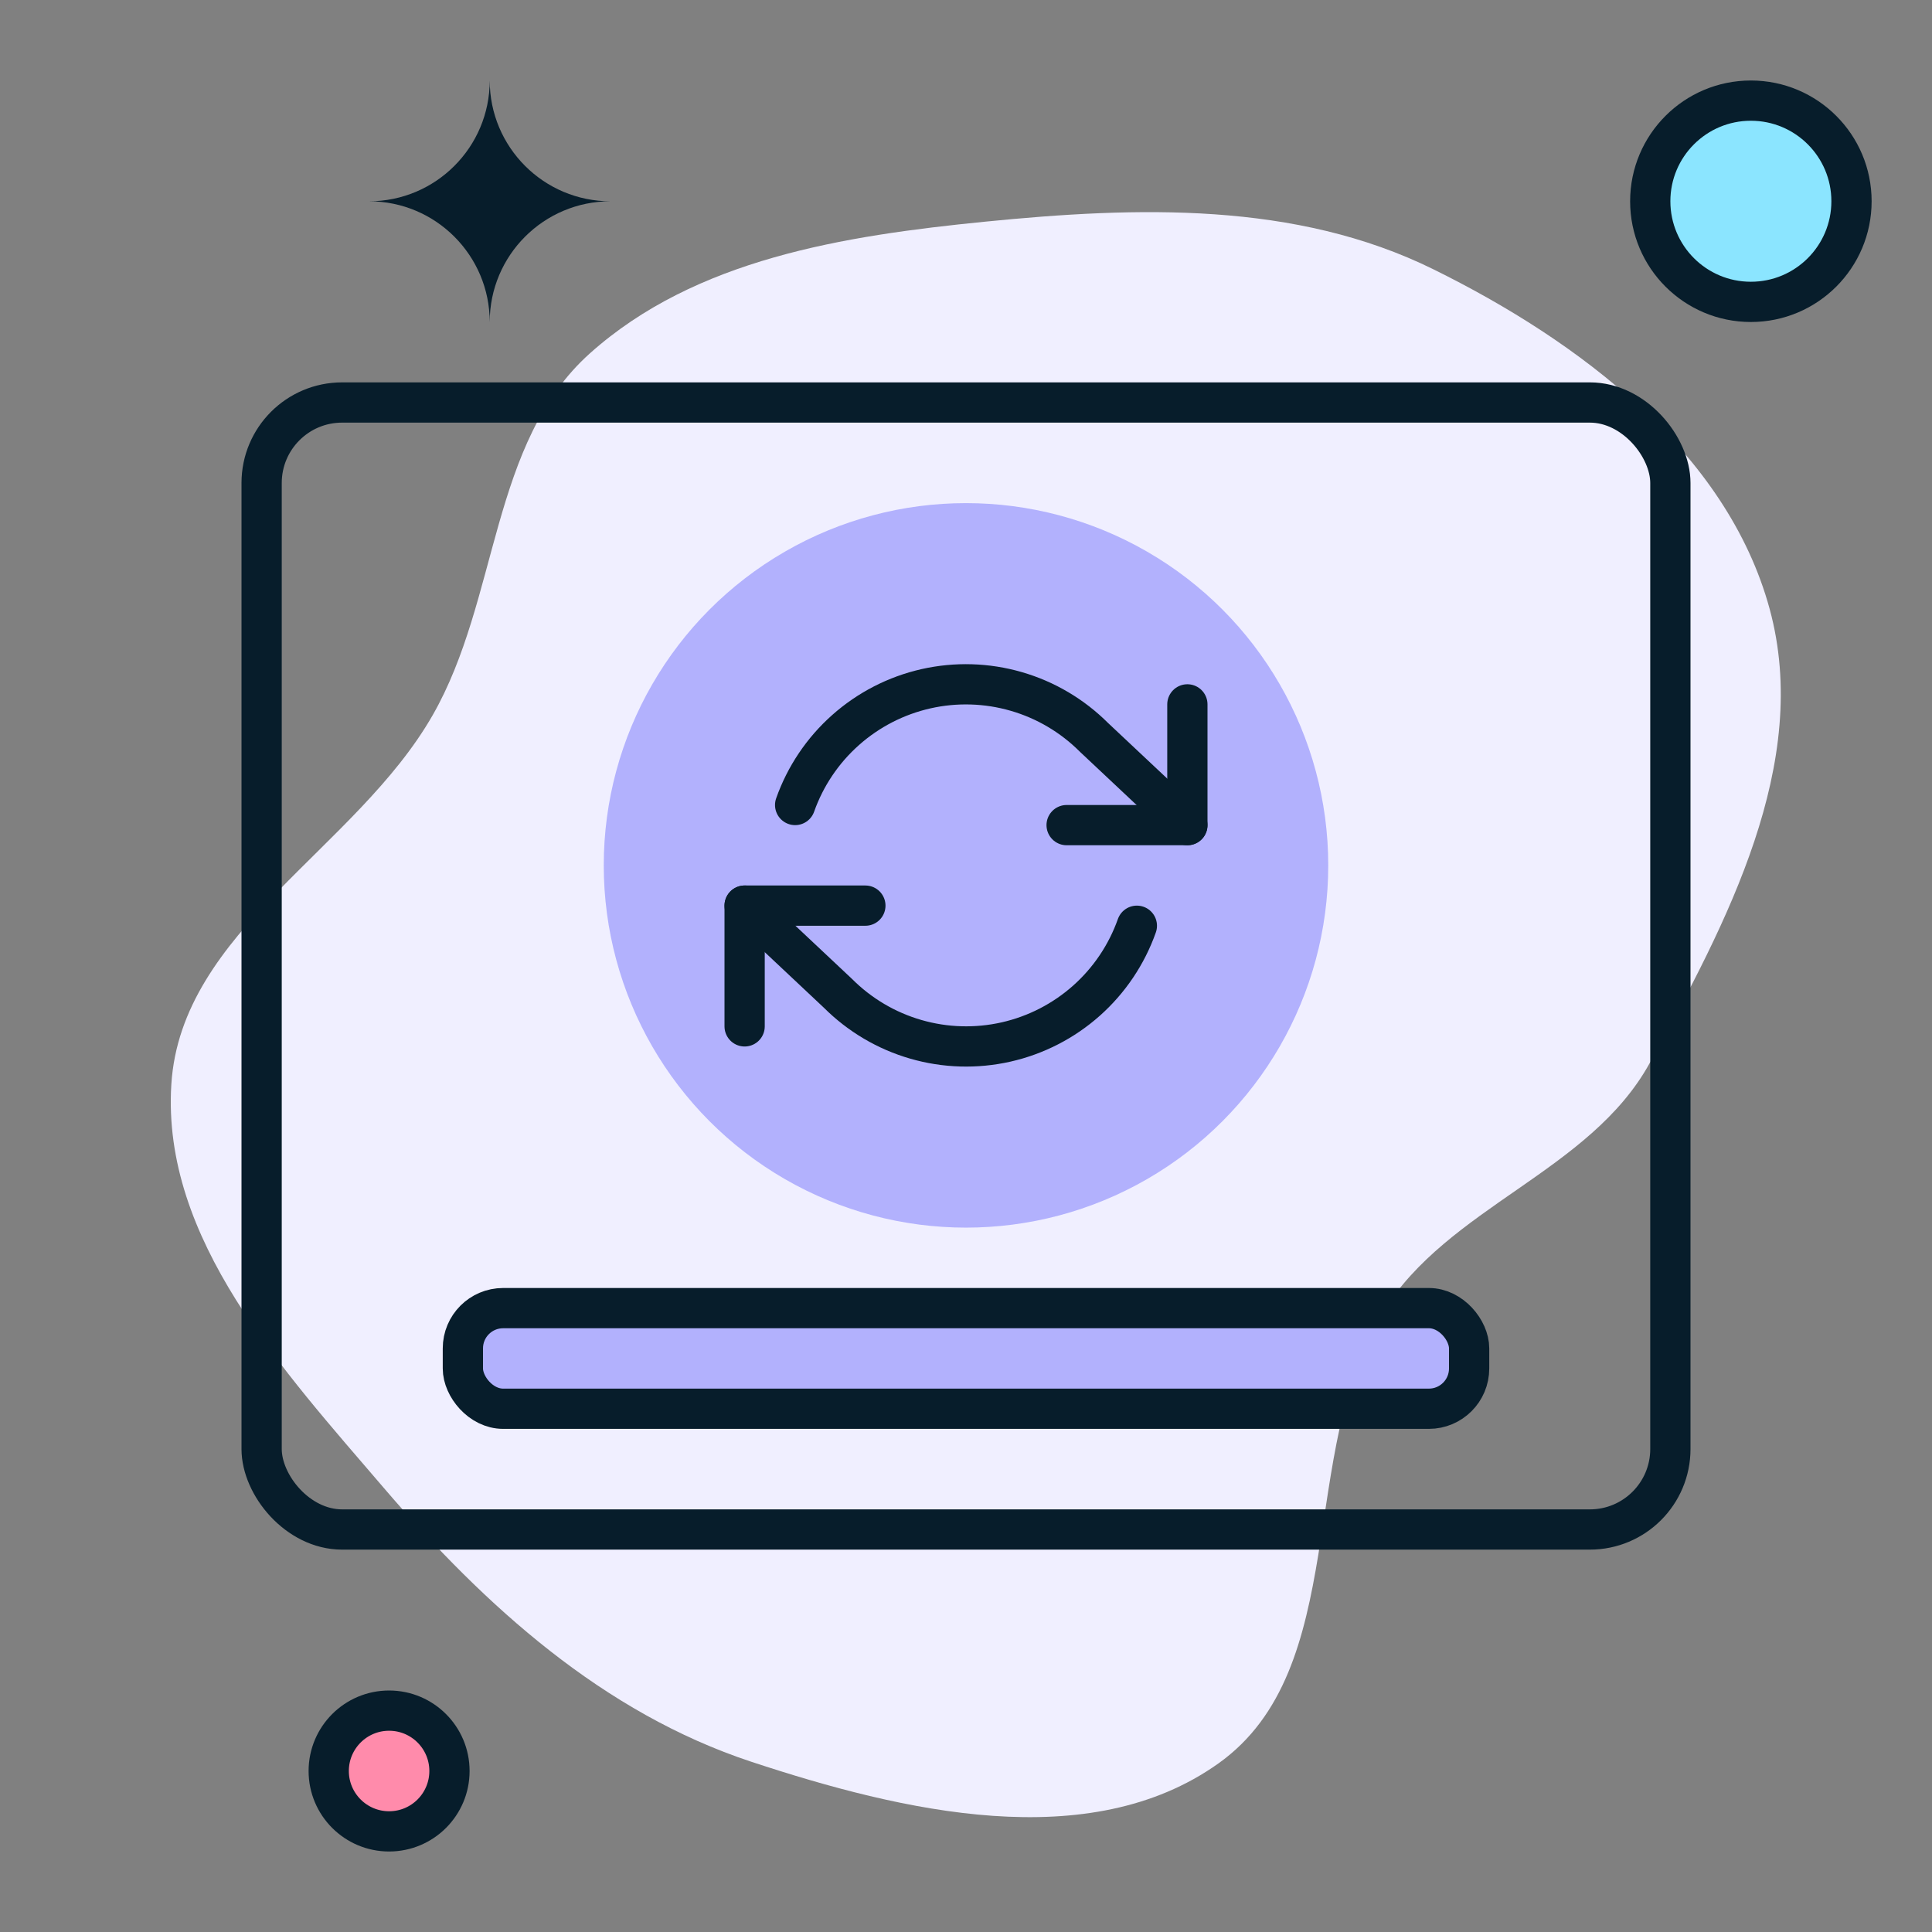
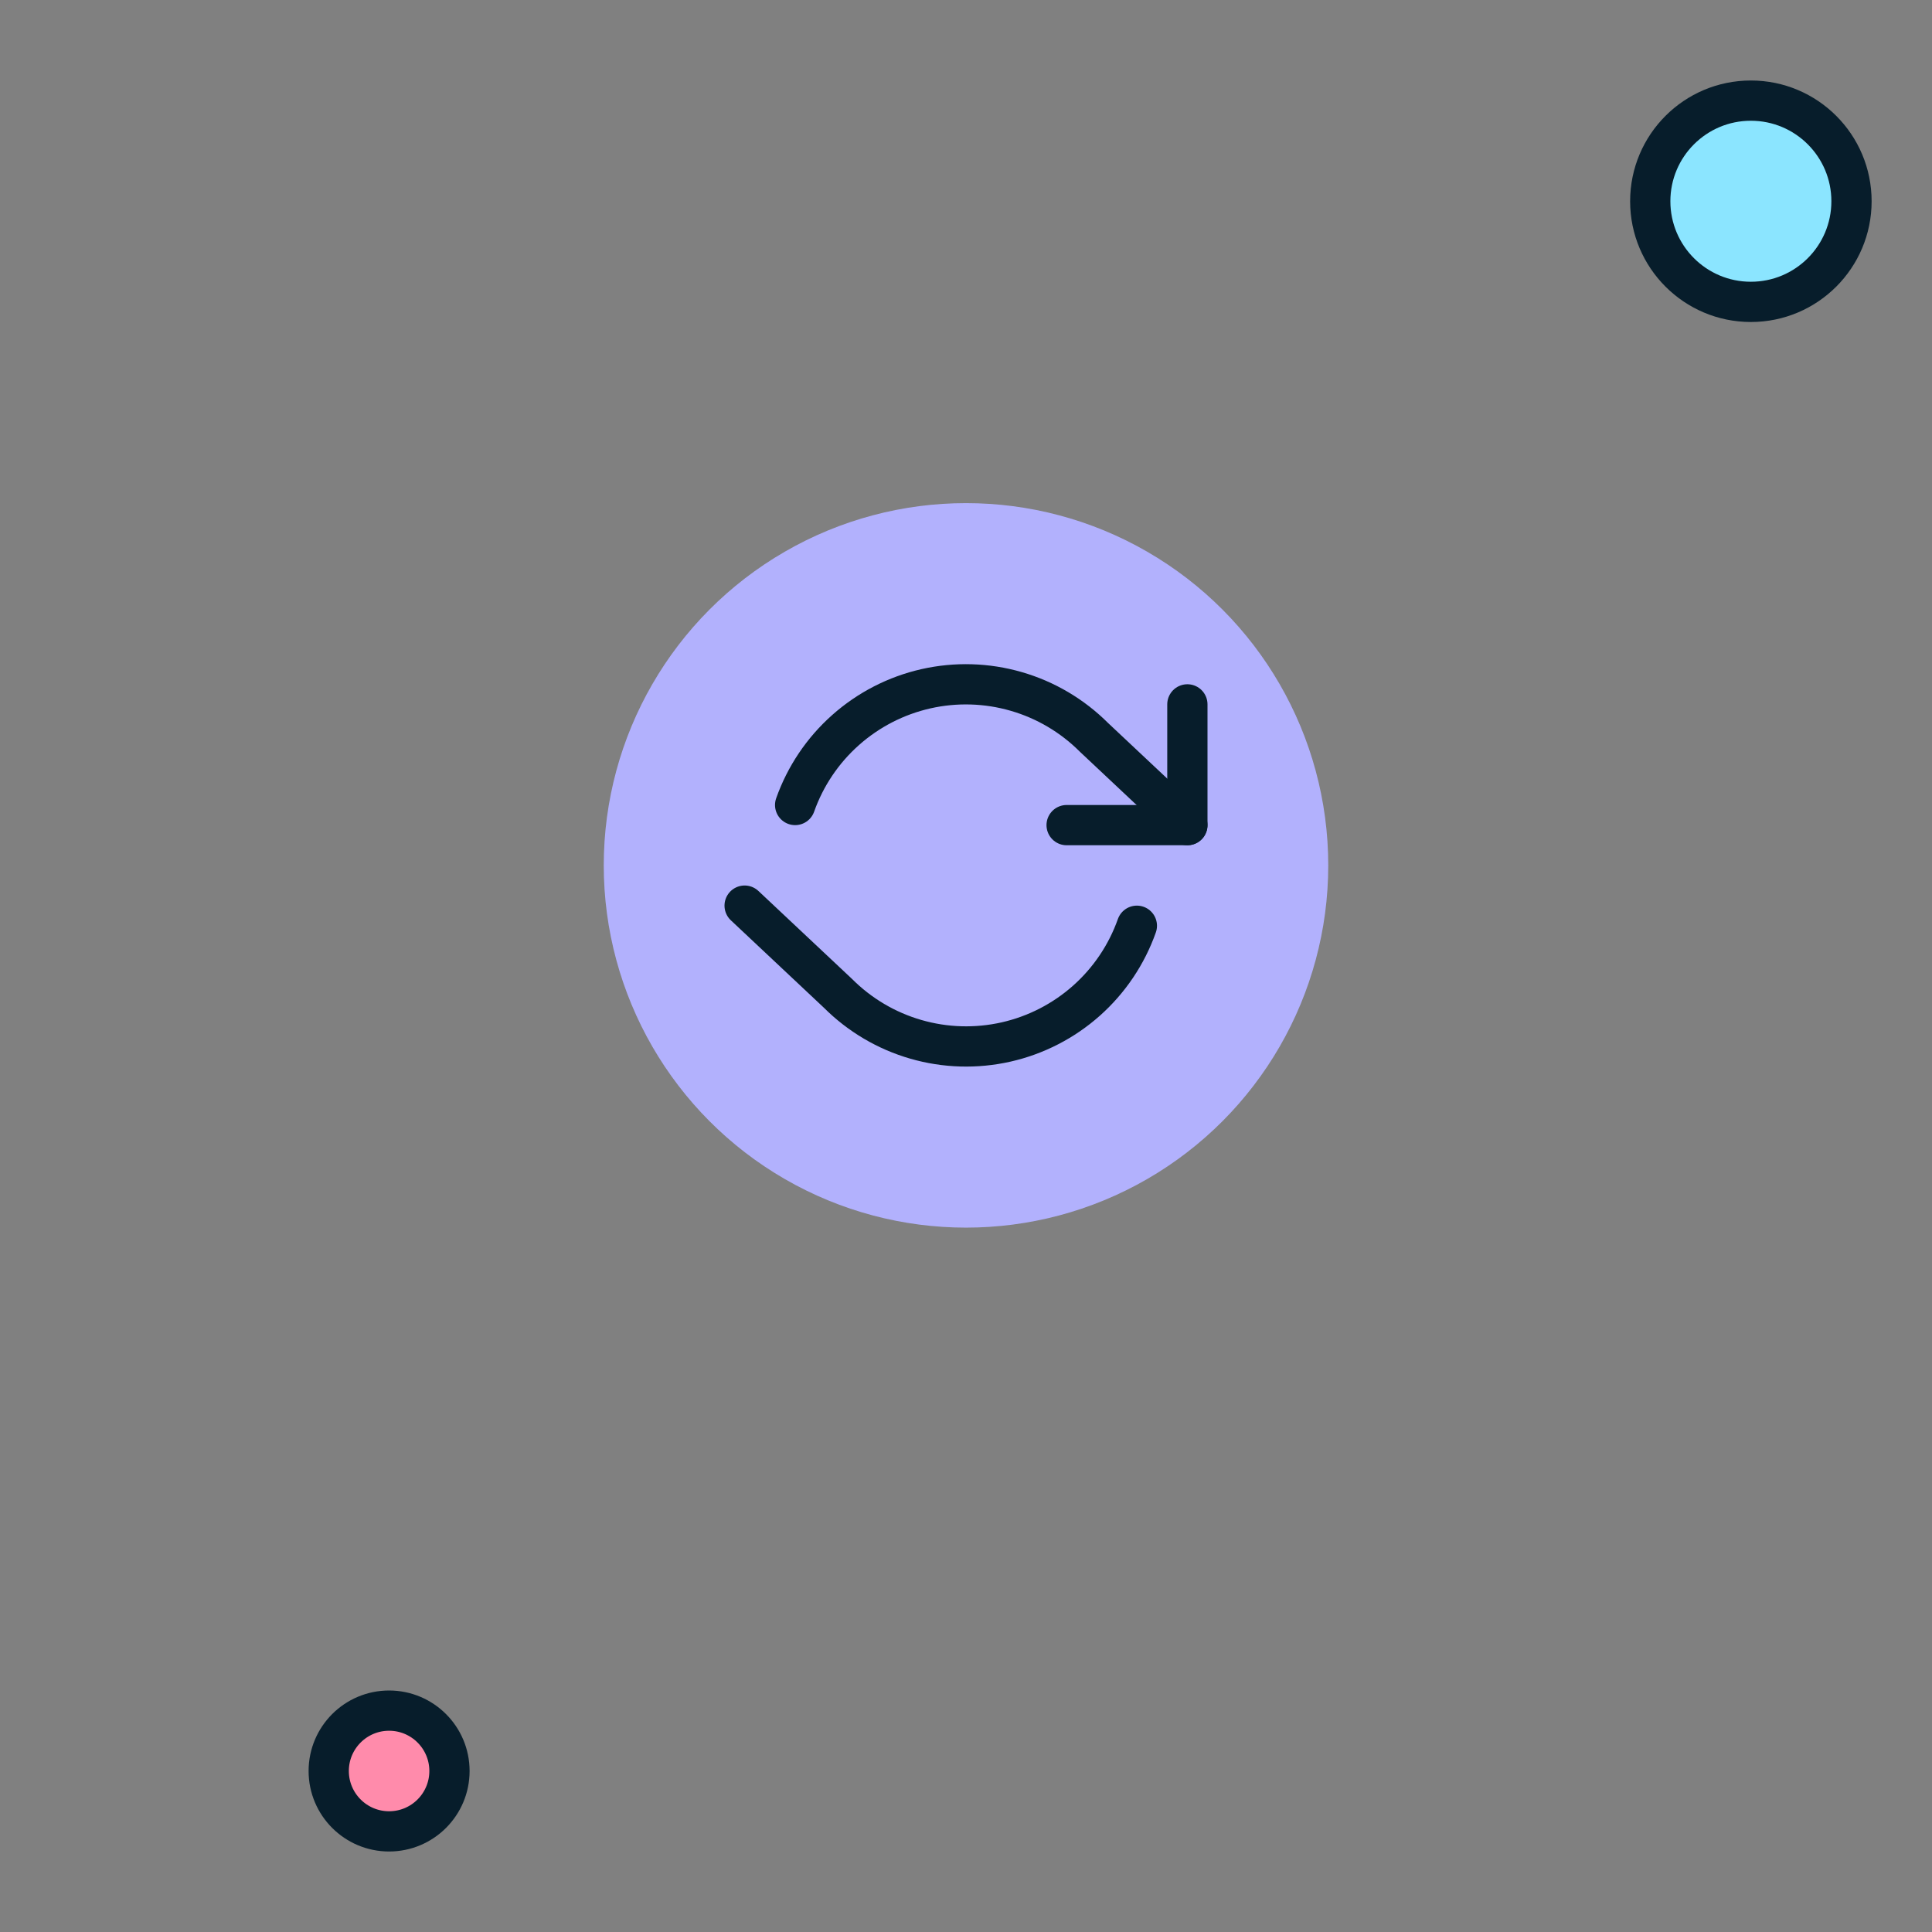
<svg xmlns="http://www.w3.org/2000/svg" width="96" height="96" viewBox="0 0 96 96" fill="none">
  <rect x="0" y="0" width="96" height="96" fill="#808080" stroke="none" />
-   <path fill-rule="evenodd" clip-rule="evenodd" d="M48.926 11.017C56.516 10.261 64.379 10.005 71.22 13.379C78.467 16.953 85.806 22.459 87.932 30.255C90.021 37.916 85.801 45.863 81.975 52.82C78.999 58.231 71.946 59.951 68.708 65.21C64.452 72.121 67.153 82.918 60.541 87.625C54.109 92.203 44.833 90.017 37.336 87.542C29.978 85.113 24.113 79.822 19.073 73.936C14.058 68.078 8.028 61.575 8.514 53.879C8.995 46.25 17.698 42.175 21.496 35.542C24.812 29.751 24.341 22.002 29.316 17.554C34.559 12.867 41.928 11.715 48.926 11.017Z" fill="#F0EFFF" />
-   <rect x="13" y="20" width="70" height="56" rx="4" stroke="#071D2B" stroke-width="2" stroke-linecap="round" stroke-linejoin="round" />
  <circle cx="48" cy="43" r="18" fill="#B2B1FD" />
  <path d="M59 35V41H53" stroke="#071D2B" stroke-width="2" stroke-linecap="round" stroke-linejoin="round" />
-   <path d="M37 51V45H43" stroke="#071D2B" stroke-width="2" stroke-linecap="round" stroke-linejoin="round" />
  <path d="M39.51 40C40.017 38.567 40.879 37.285 42.016 36.276C43.152 35.266 44.526 34.56 46.008 34.224C47.491 33.889 49.035 33.934 50.495 34.357C51.956 34.779 53.285 35.565 54.36 36.64L59 41M37 45L41.64 49.36C42.715 50.435 44.044 51.221 45.505 51.643C46.965 52.066 48.509 52.111 49.992 51.776C51.474 51.44 52.848 50.735 53.984 49.725C55.121 48.715 55.983 47.433 56.49 46" stroke="#071D2B" stroke-width="2" stroke-linecap="round" stroke-linejoin="round" />
-   <rect x="23" y="65" width="50" height="5" rx="2" fill="#B2B1FD" stroke="#071D2B" stroke-width="2" stroke-linecap="round" stroke-linejoin="round" />
-   <path d="M18.334 10.002C21.648 10.002 24.334 7.315 24.334 4C24.334 7.315 27.02 10.002 30.334 10.002C27.021 10.002 24.335 12.687 24.334 16C24.332 12.687 21.647 10.002 18.334 10.002Z" fill="#071D2B" />
  <circle cx="87" cy="10" r="5" fill="#8BE5FF" stroke="#071D2B" stroke-width="2" />
  <circle cx="19.334" cy="88" r="3" fill="#FF8BAB" stroke="#071D2B" stroke-width="2" />
</svg>